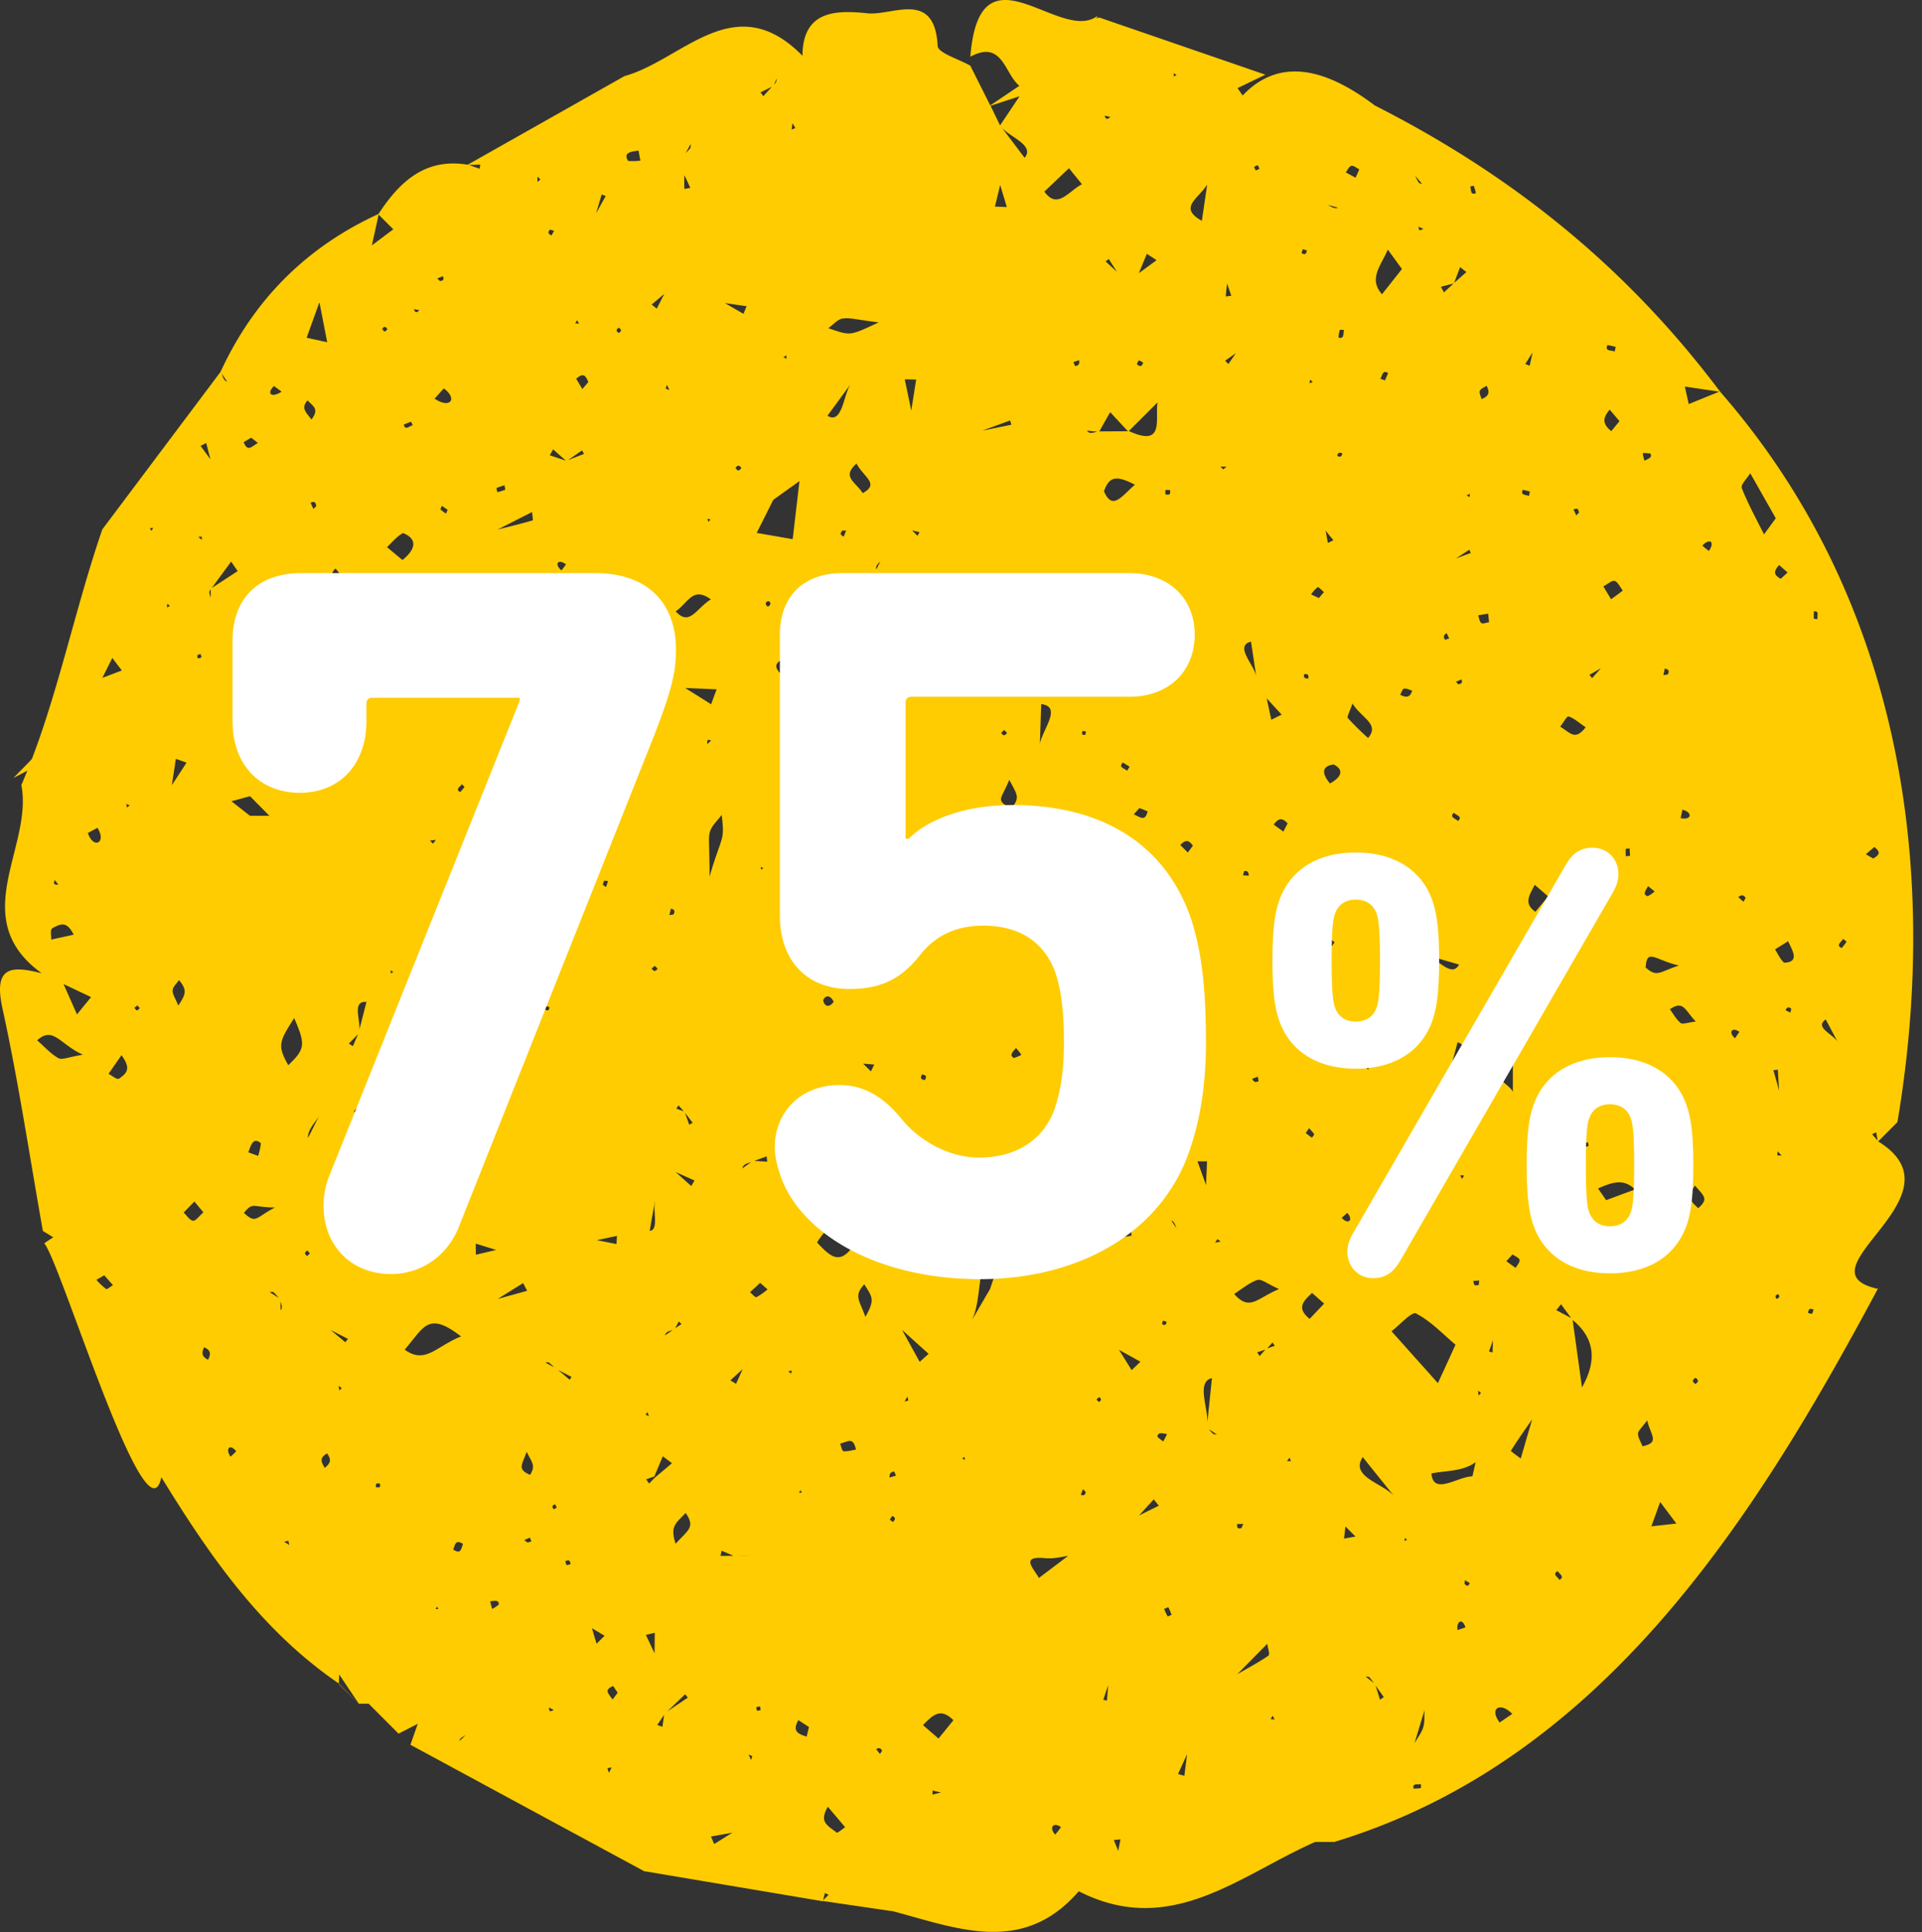
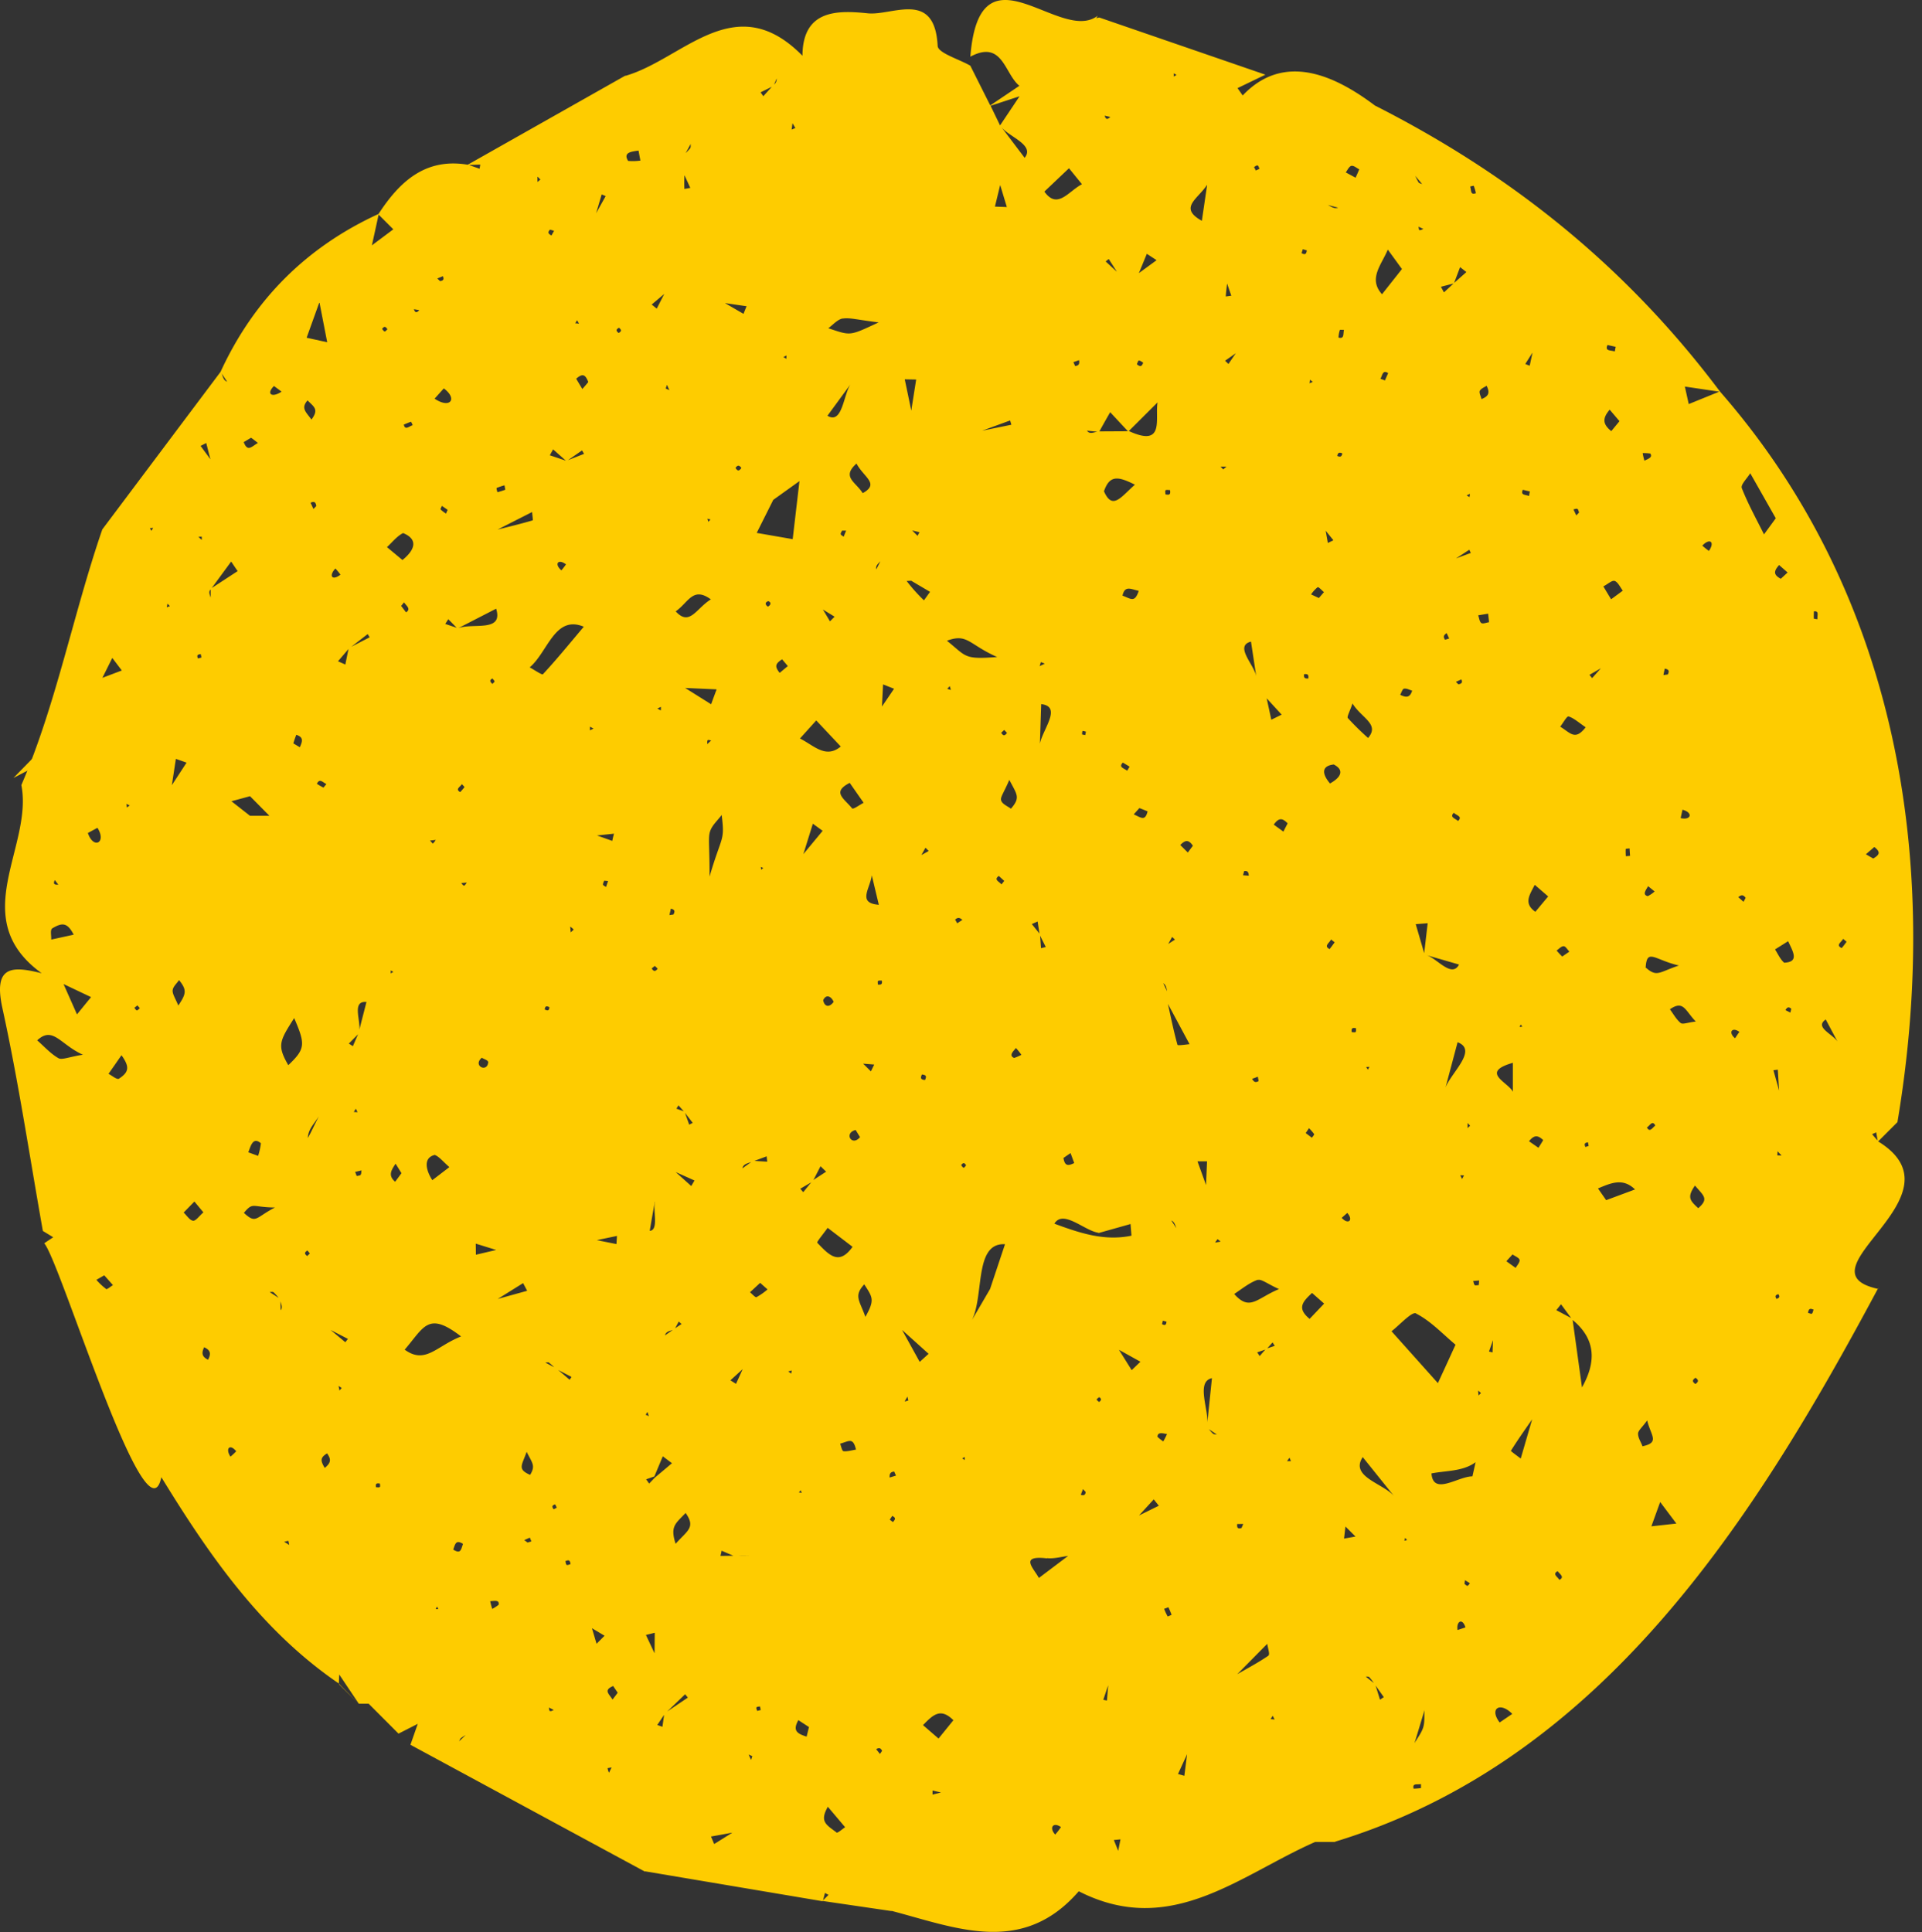
<svg xmlns="http://www.w3.org/2000/svg" width="191" height="192" viewBox="0 0 191 192" fill="none">
  <rect x="0" y="0" width="191" height="192" fill="#333333" stroke="none" />
  <path d="M186.643 113.43l1.95-1.95-.034.03c4.338-25.802.058-52.359-17.633-72.6-9.243-12.319-20.582-21.47-34.292-28.422-3.862-2.908-8.975-5.396-13.142-1l-.512-.73 2.769-1.336-16.51-5.684-.295.068s.142-.243.139-.243c-3.728 2.878-11.736-7.544-12.655 4.07 3.22-1.72 3.388 1.706 4.874 2.893l-2.895 1.95-1.981-3.949c-1.133-.653-3.21-1.257-3.246-1.964-.287-5.618-4.493-2.986-6.942-3.24-2.937-.302-6.478-.419-6.492 4.22-6.707-6.825-11.838.336-17.59 1.993l-.021-.017-15.655 8.85c-4.225-.709-6.791 1.706-8.865 4.894-7.17 3.29-12.403 8.522-15.7 15.694-3.929 5.232-7.856 10.466-11.783 15.701l.032-.039c-2.88 8.358-4.594 17.42-8.042 25.395 1.192 6.176-5.524 13.244 2.02 18.704-2.924-.732-4.844-.79-3.899 3.487 1.599 7.312 2.703 14.741 4.016 22.121l1.03.627c-.298.196-.596.396-.893.599 1.642 1.921 10.169 30.186 11.638 23.245 4.774 7.785 9.93 15.243 17.638 20.503l.037-.897 1.949 2.907-.022-.022.025.022h.974l-.024-.027 2.992 2.998 1.913-.975-.73 2.082 23.305 12.606.017-.03 17.634 2.971v-.026l6.862 1.006v-.019c6.443 1.691 13.003 4.499 18.598-1.95 9.153 4.67 16-1.614 23.501-4.904H132.686l-.016-.022c26.498-8.058 41.67-31.99 53.922-54.91v-.034c-8.146-1.813 8.907-9.198.051-14.646zM11.16 65.381l.946 1.248-1.93.731.984-1.979zM5.444 87.456l.35.453c-.426.037-.516-.083-.35-.453zm-.266 4.808c.945-.555 1.491-.667 2.144.62l-2.232.487c.02-.378-.12-.946.088-1.094v-.013zm.626 12.891c-.785-.45-1.416-1.165-2.108-1.771 1.572-1.463 2.308.438 4.545 1.428-1.428.226-2.084.546-2.437.343zm1.847-4.348L6.313 97.79 9.05 99.09c-.473.577-.939 1.149-1.399 1.716zm1.094-18.036l.94-.507c.934 1.482-.396 2.172-.952.522l.012-.015zm1.791 45.31a5.968 5.968 0 0 1-.957-.897l.782-.449.865.975c-.249.151-.59.454-.702.395l.012-.024zm1.28-20.883c-.217.105-.68-.307-1.034-.488.349-.487.7-.999 1.292-1.849.858 1.206.717 1.698-.28 2.352l.022-.015zm.78-26.957l-.025-.358.322.166-.297.192zm.999 20.159c-.078 0-.161-.161-.244-.243l.302-.244c.08.092.163.183.244.273-.112.09-.212.226-.315.229l.013-.015zm1.445-47.647l-.146-.275.329-.017-.183.292zM186.063 112.7l.388-.168.141.807a10.8 10.8 0 0 1-.541-.624l.012-.015zm-2.897-19.401l.339.283c-.151.22-.314.431-.488.633-.599-.29-.08-.536.137-.901l.012-.015zm-5.524-36.406l-.675.624c-.783-.417-.673-.79-.168-1.367l.843.743zm-6.789-17.97l-3.034 1.233-.385-1.74 3.419.507zm-3.656 41.544c1.073.273.873 1.077-.182.833l.182-.833zm-3.655 15.64c.129-1.901.904-.71 3.302-.159-2.015.67-2.181 1.204-3.334.173l.032-.014zm.975 15.728c-.315.229-.561.75-.856.204.312-.187.537-.75.836-.19l.02-.014zm.938-45.39c.378.087.463.226.28.582l-.429.059c.03-.2.078-.4.13-.627l.019-.014zm-1.72 22.608c-.573-.153-.127-.658.044-.99l.648.525a2.764 2.764 0 0 1-.712.48l.02-.015zm.243-44.003c.329.414-.265.57-.563.731a6.062 6.062 0 0 1-.173-.753c.241-.008.481.005.719.037l.017-.015zm-2.402 39.309c.121-.028.245-.04.37-.04 0 .245.027.488.041.732l-.414.037a5.87 5.87 0 0 1-.014-.715l.017-.014zm-1.818-50.072l.802.18c-.035.17-.061.317-.091.46-.414-.143-1.001-.011-.728-.626l.017-.014zm.204 6.422l.975 1.146-.814.99c-.867-.698-.887-1.278-.168-2.121l.007-.015zm.488 17.013c.346.14.553.63.818.975l-1.164.857-.77-1.28c.443-.226.865-.63 1.108-.538l.008-.014zm-2.562 56.15l-.338.112c-.142-.309-.073-.421.261-.463.017.132.044.249.068.366l.009-.015zm1.202-47.461l-.87.975-.268-.32 1.138-.655zm-2.337-15.843c.095.054.117.244.17.363l-.277.29c-.093-.197-.188-.397-.281-.597.122-.024.288-.1.378-.049l.01-.007zm-.882 20.627c.536.166.992.592 1.706 1.08-1.055 1.35-1.489.573-2.53-.061.278-.354.663-1.058.814-1.012l.01-.007zm-.487 22.833c.199 0 .384.348.574.54l-.711.488a8.418 8.418 0 0 1-.56-.6c.224-.143.463-.43.687-.421l.01-.007zm-.256 35.584l1.009 1.373-1.477-.788.468-.585zm-2.837-94.55l-.278 1.284-.436-.173c.232-.372.467-.743.704-1.113l.01.002zm-.953 13.615l.69.16c-.032.171-.056.31-.078.452-.387-.152-.86-.059-.622-.615l.01.003zm-.217 53.133l.161.215-.275.031.114-.246zm-.109 23.398c.029.244-.244.524-.395.79l-.924-.663.615-.673c.275.188.67.341.694.541l.01.005zm-.673-19.584v2.869c-.475-.963-3.299-1.925-.01-2.873l.01.004zm-3.275-66.782c.083-.222.431-.341.665-.507.359.697.202 1.046-.502 1.324-.073-.293-.256-.614-.173-.834l.01.017zm-.6-20.349c.085.23.154.464.208.702-.575.224-.441-.28-.575-.653.119-.037.346-.095.358-.066l.009.017zm-1.771 37l1.318-.86c.052.105.1.21.152.317l-1.47.544zm1.406 56.378a1.529 1.529 0 0 0-.258.244v-.512l.258.268zm-2.522-3.522l1.272-4.777c2.149.817-.914 3.222-1.282 4.76l.01.017zm1.913 8.458l-.195.358-.183-.373.378.015zm-1.477-53.358l-.409.125c-.215-.3-.125-.468.16-.659l.249.534zm.475 17.337c.303.27.86.346.41.8-.322-.276-.87-.383-.419-.817l.009.017zm.466-12.77a2.04 2.04 0 0 1-.268-.258l.541-.243c.124.297.051.421-.283.485l.01.017zm-3.078 23.73l-.346 2.976-.841-2.883 1.187-.093zm3.117 4.107c-.731 1.38-2.193-.638-3.256-.943l3.256.943zm1.089-46.777l-.054.325-.282-.176.336-.148zm-.358-22.038l-1.219 1.078.593-1.57.626.492zm-1.282 1.139l-.948.88-.3-.559 1.248-.322zm-3.38-5.302c-.073-.039-.068-.229-.097-.35l.487.229c-.156.06-.312.148-.4.104l.01.017zm-.075-4.728a5.629 5.629 0 0 1-.339-.67l.685.826c-.127-.066-.298-.083-.356-.173l.01.017zm-.259 112.389c1.462.748 2.632 2.021 3.916 3.096-.889 1.949-1.32 2.878-1.752 3.816l-4.608-5.152c.826-.646 2.03-1.984 2.434-1.777l.01.017zm-1.179-62.093c.229-.058.521.117.787.193-.224.712-.595.7-1.189.414.122-.229.217-.578.392-.624l.01.017zm-1.626-43.627l1.397 1.92-1.981 2.506c-1.399-1.553-.047-2.92.575-4.441l.009.014zm-.75 12.84c.222-.374.219-.93.775-.578l-.322.73a3.819 3.819 0 0 0-.463-.167l.01.014zm-2.861-21.169c.209-.056.504.212.763.339-.117.297-.244.565-.363.834l-.975-.527c.175-.241.331-.597.565-.655l.01.01zm-1.16 16.313c.019-.049.266-.012.407-.014-.1.4.059.916-.543.762a2.75 2.75 0 0 1 .134-.762l.002.014zm-1.197 21.156c-.07-.402-.143-.807-.216-1.219l.77.956-.554.263zm-.041-33.596l1.06.28c-.407.144-.721-.131-1.07-.294l.01.014zm-.955 37.998c.08-.049.402.312.611.487l-.504.583c-.275-.122-.526-.244-.777-.356a3.17 3.17 0 0 1 .667-.729l.003.015zm-.775-20.622l.275.214-.319.142.044-.356zm.409 74.966c.032.056-.141.244-.222.361l-.614-.461.325-.487c.183.176.351.368.501.573l.01.014zm-.565-45.28c-.356.034-.487-.056-.431-.424.343-.046.47.044.421.42l.01.004zm-.546-42.653l.385.115c-.053.373-.168.46-.519.275.037-.151.081-.275.124-.395l.01.005zm-1.194 120.43h-.385l.244-.339.141.339zm-.743-62.551l-.963-.7c.458-.638.804-.73 1.379-.126-.146.28-.285.546-.416.811v.015zm-.178-11.629l-1.031.505c-.151-.708-.304-1.418-.458-2.128l1.489 1.624zm-2.281 36.404c-.322.205-.487.09-.656-.212l.571-.212c.019.127.048.268.075.41l.01.014zm-.1-90.968c.076.015.12.208.178.322l-.368.166-.173-.339c.112-.07.241-.183.353-.163l.01.014zm-.141 50.78c-.171-1.144-2.225-3.04-.527-3.474l.527 3.473zm-.731 19.79l-.588-.043.11-.41c.351-.06.439.1.461.439l.017.014zm-2.159-58.817c.134.395.27.787.407 1.182l-.551.073c.031-.433.078-.853.129-1.27l.015.015zm-1.999-9.808l-.521 3.544c-2.335-1.299-.419-2.145.504-3.558l.017.014zM116.92 7.447l-.275.161v-.322l.275.161zm-.158 85.928l-.668.43.387-.696.281.266zm-1.172 37.875l.333.095c-.039.327-.134.403-.441.244.02-.127.054-.241.091-.353l.017.014zm.014-33.537c.29.183.31.487.375.8l-.375-.8zm.244-48.99c.095-.07.28-.017.426-.017.066.441-.056.505-.455.422-.008-.169-.054-.378.029-.432v.027zm-3.685-5.874l2.871-2.861c-.275 1.606.775 4.53-2.883 2.834l.012.027zm-4.766 105.716l.226-.585.268.288c-.036.312-.192.382-.506.27l.012.027zm1.591-9.481c.022-.095.151-.161.244-.244.27.19.212.31-.015.488-.114-.115-.256-.212-.241-.271l.012.027zm3.473-2.925l-1.265-2.023 2.135 1.187-.87.836zm.187-55.207l.578-.649c.287.107.553.217.816.327-.251 1.055-.692.58-1.406.287l.012.035zm.566-45.105c.117-.017.26.124.392.197-.151.41-.309.417-.626.154.063-.159.126-.37.221-.385l.013.034zm-2.869 5.138l1.743 1.871-2.837.015c.358-.651.718-1.292 1.082-1.92l.012.034zm-.47-15.002l.305-.244c.273.424.545.848.816 1.273l-1.121-1.029zm-.168 22.84c.548-1.594 1.35-1.533 3.075-.656-1.374 1.197-2.239 2.608-3.087.622l.012.034zm1.835 10.397c.229-1.065.799-.687 1.621-.504-.405 1.226-.771.782-1.633.47l.012.034zm.714 16.967l-.244.407c-.324-.27-.884-.332-.429-.814l.673.407zm2.68-50.33l-1.759 1.286.79-1.92.969.633zm-4.6-14.235c-.303.293-.449.244-.561-.129l.561.13zm-1.282 31.28c-.383.057-.768.286-1.036-.104l1.036.105zm-1.435 29.755c.036-.039.197.032.299.054-.024.115-.048.227-.075.341l-.312-.066c.007-.148.002-.287.068-.363l.02.034zm1.537 49.88l3.192-.899c.032.385.061.772.093 1.157-2.705.566-5.142-.265-7.664-1.192.873-1.445 2.99.7 4.36.897l.019.037zm-5.821-48.393c.044-1.39.088-2.78.134-4.172 2.205.255-.049 2.715-.154 4.138l.02.034zm.58 19.967l-.463.114c-.032-.417-.061-.831-.091-1.245.173.352.355.718.546 1.097l.008.034zm2.836 21.47c-.643.312-.943.275-1.07-.505.244-.175.473-.326.705-.487l.365.992zm-.078-79.593l.558-.195c.056.346 0 .532-.385.585-.078-.158-.134-.295-.193-.424l.02.034zm-.443-19.27l1.289 1.59c-1.341.695-2.437 2.557-3.734.731l2.445-2.32zm-2.403 49.234l-.509.244c.039-.134.08-.268.121-.402l.388.158zm-.712 25.621l.181 1.202-.758-.946.577-.256zm-1.796-82.005l-1.937 2.895-.943-1.95 2.88-.945zm-3.714 33.232l2.776-1.016.124.424-2.9.592zm2.467 30.033c-.227.31-.366.317-.575-.015l.297-.278.278.293zm-1.2-52.302l.522-2.148.661 2.194-1.182-.046zm-6.45 38.287l-.604.841a16.694 16.694 0 0 1-1.72-1.923l.45-.027c.62.368 1.246.736 1.874 1.107v.002zm-.804 47.962c.42.039.487.178.302.548-.414-.044-.482-.183-.302-.551v.003zm-.056-21.804l.407-.732c.107.108.215.215.32.325l-.727.407zm-6.874-4.631c-.802-1.004-2.067-1.621-.244-2.547.531.765.955 1.372 1.38 1.979-.395.205-1.022.672-1.136.558v.01zm.78 32.66c-.822.975-1.636-.417-.437-.712l.436.712zm-1.92-59.91c-.03-.102.082-.243.133-.365h.403l-.244.607c-.098-.085-.266-.151-.293-.254v.013zm2.192-4.077c-.713-1.15-2.137-1.601-.623-2.954.713 1.367 2.332 2.003.618 2.942l.005.012zm.9 37.985l.694 2.91c-2.161-.168-.88-1.57-.7-2.922l.006.012zm.448-30.424c-.1-.369.185-.556.402-.802l-.402.801zm.178 40.91c.073-.069.244-.032.365-.042.066.356-.056.43-.392.395.01-.134-.039-.31.022-.365l.005.012zm.487-29.477l1.094.434c-.4.59-.8 1.179-1.203 1.767l.11-2.201zm3.436-14.758l-.545-.541.73.175-.19.354.005.012zm-.144-15.538l-.487 3.09c-.214-1.038-.43-2.074-.648-3.11l1.135.02zm-7.286-6.057c.685-.114 1.43.122 3.56.378-2.924 1.363-2.736 1.34-5.005.58.475-.346.921-.882 1.44-.97l.005.012zm.836 6.425c-.785.975-.83 4.156-2.366 3.232l2.366-3.232zm-1.654 23.2l-.461.462-.702-1.175 1.162.714zm-1.826 10.31l2.437 2.59c-1.501 1.25-2.68-.113-4.055-.795l1.618-1.794zM79.53 118.13l1.08-.631-.788.975-.292-.344zm.144 30.223l-.283-.039.173-.224.11.263zm.16-63.473l.944-3.024.974.707-1.918 2.317zm1.706 31.015l.558.541c-.42.273-.84.548-1.26.824l.702-1.365zm.263-16.49c.278-.64.797-.417 1.043.153-.436.6-.913.497-1.04-.154h-.003zm-3.048-87.166l.285.487-.373.147c.027-.18.051-.354.09-.634h-.002zm-.597 23.084l-.015.336-.292-.178.307-.158zM77.182 7.78a.714.714 0 0 1-.26.617c.094-.207.18-.405.268-.61l-.008-.007zm-.487.846l-.84.936-.272-.385 1.112-.551zm.149 41.047l2.604-1.865-.674 5.772-3.575-.622 1.645-3.285zm-5.145 104.424l1.18.507-1.284.017c.043-.166.08-.342.114-.517l-.01-.007zm.887-16.927l1.219-1.112-.663 1.462-.556-.35zm.502-90.668c.222-.3.366-.293.588 0-.23.324-.364.334-.578.007l-.01-.007zm.687 69.604c.093-.448.522-.487.89-.633l-.89.633zm1.865-29.679l-.03-.27.244.104-.214.166zm.546 28.485l.058.531-1.275-.078 1.217-.453zm-1.994-84.48c-.102.244-.205.505-.305.759l-1.844-1.073 2.15.315zm-6.107 37.935l3.13.139c-.183.487-.365.98-.547 1.48l-2.583-1.62zm.753 43.218l-.348.18c-.139-.39-.275-.782-.414-1.172l.762.992zm1.77-59.958l-.22.227-.083-.307.302.08zm.036 7.936c-1.462.897-2.11 2.718-3.494 1.19 1.277-.892 1.703-2.494 3.492-1.19h.002zm-2.695 50.874l-.731-.263.207-.329.524.592zm-2.9 53.865l-.86-1.828.877-.217-.02 2.052.003-.007zm.056-17.495c-.2.207-.397.416-.595.624l-.3-.424.817-.286c.28-.667.56-1.333.838-2.001l.912.688c-.558.472-1.115.941-1.674 1.406l.002-.007zm.563-76.203l-.341-.195.358-.163-.017.358zm.487-31.994c.042-.122.08-.244.122-.366.08.173.159.349.244.524l-.366-.158zm.527 51.688c.36.097.419.243.243.58l-.4.058c.045-.205.098-.419.142-.631l.015-.007zm-.595 42.409c.085-.393.448-.424.773-.546l-.773.546zm1.95-115.256l.563 1.219-.588.107c-.02-.434-.01-.877-.002-1.326h.027zm.592-2.77a5.33 5.33 0 0 1-.488.533l.507-.924c-.034.137.017.307-.046.395l.027-.005zm-2.617 14.528l-.749 1.462-.501-.407 1.25-1.055zm-.943 66.782c.102.086.198.179.287.278-.244.295-.387.285-.597-.027l.31-.25zm.029 23.454c-.244.812.402 2.798-.529 2.872.158-.951.325-1.906.502-2.864l.027-.008zm-.756 20.871c.047.139.09.28.137.422l-.317-.151.18-.271zm-3.031-17.495l-.051.809-1.95-.39 2.001-.419zm-1.377-34.936c-.03-.103.068-.244.107-.366l.385.037-.202.585c-.127-.076-.282-.144-.317-.251l.027-.005zm.933-4.312l-1.54-.548 1.69-.176c-.076.249-.125.49-.177.731l.027-.007zm-.677-64.087c-.317.568-.633 1.139-.953 1.707l.556-1.87.397.163zm-2.841 12.338l.192.339-.38-.041.188-.298zM54.64 45.246l.324-.592 1.268 1.124-1.592-.532zm1.618 10.822a6.27 6.27 0 0 1-.47.61c-.726-.622-.334-1.18.444-.603l.026-.007zm1.582-11.309l.2.344-1.592.624 1.392-.968zm-3.168-21.936l.39.115-.26.465c-.3-.165-.415-.295-.152-.57l.022-.01zm-1.238-5.255l.268.27-.28.245c-.017-.159-.012-.332-.01-.505l.022-.01zm-.487 34.14c-1.156.341-2.328.624-3.497.916l3.43-1.742c.013.297.108.82.054.836l.013-.01zm-7.386 10.704l3.742-1.923c.748 2.377-2.298 1.39-3.755 1.933l.013-.01zm3.584 5.29c0 .087-.139.177-.217.265-.244-.244-.302-.356 0-.548.07.104.205.197.205.292l.012-.01zm-.626 37.809c-.054 1.148-1.587.41-.643-.395.226.132.594.234.63.405l.013-.01zm-2.41-17.504c-.093 0-.185-.164-.278-.244l.548-.059c-.095.152-.188.31-.283.312l.013-.01zm-.095 65.397c-.21.637-.244 1.048-.975.585.205-.56.256-.999.962-.575l.013-.01zm-.283-74.688c-.502-.293-.034-.488.17-.793l.261.286a5.017 5.017 0 0 1-.443.516l.012-.01zm6.253 48.794l.402.763-2.924.81 2.522-1.573zm-2.62-79.022c.252-.104.51-.19.773-.258.024.146.051.292.076.438a8.035 8.035 0 0 1-.783.244c-.039-.141-.11-.397-.078-.414l.012-.01zm-1.64-32.136c-.019.14-.04.278-.063.417l-1.07-.373 1.133-.044zm-2.34 46.031l-1.137-.378.3-.473.838.851zm-2.192 52.383c.463.178.814.648 1.462 1.218l-1.691 1.295c-.55-.829-1.007-2.191.224-2.503l.005-.01zm.595-64.15c-.037-.04.082-.227.131-.344l.568.395a6.73 6.73 0 0 0-.163.373 3.796 3.796 0 0 1-.541-.414l.005-.01zm.224-23.17c.131.322.048.442-.283.488l-.273-.258.556-.23zm.092 11.151c1.414 1.05.612 2.06-.916 1.02l.916-1.02zm-.8 44.871c-.082.136-.18.26-.294.37l-.278-.309.573-.06zm-1.632-52.646c-.273.286-.419.264-.54-.095l.54.095zM40.85 41.91c.062.11.115.225.16.343-.368.12-.758.54-.882-.058.234-.095.47-.202.717-.28l.005-.005zM33.33 56.495c.18.195.348.4.504.614-.84.64-1.181.11-.509-.61l.005-.004zm1.301 7.999c-.105.514-.21 1.03-.312 1.545l-.73-.324 1.042-1.221zm-2.488 13.773a5.985 5.985 0 0 1-.653-.378c.27-.565.563-.163.946.03l-.293.348zm-.417-48.183l.032.027c.254 1.3.506 2.6.758 3.9l-2.045-.449c.416-1.154.833-2.311 1.25-3.473l.005-.005zm-2.28 42.938c.748.244.614.648.348 1.236l-.643-.385c.097-.315.187-.588.295-.851zm-3.52 40.588c-.05.427-.141.848-.275 1.256l-.974-.354c.246-.655.463-1.567 1.25-.902zm-1.079-32.538l-1.847-1.447 1.847-.502 1.93 1.95h-1.93zm2.38-42.713l.756.56c-.94.636-1.569.256-.757-.56h.002zM24.952 43.5c.243.173.457.346.677.52-.646.367-1.019.928-1.409-.086l.732-.434zM23.62 56.753l-2.576 1.68 1.928-2.628c.214.314.428.643.645.948h.003zm-2.68 1.83v.812c-.074-.283-.256-.568-.008-.812h.008zm1.635-20.65c-.37-.125-.415-.488-.541-.813l.54.812zm-2.081 6.092l.414 1.616-.975-1.328.56-.288zm-.444 9.306v.327l-.334-.31.334-.017zm-.1 11.667l.068.342-.341.095c-.144-.305-.056-.4.266-.43l.007-.007zm-1.411 10.79l-1.462 2.24.4-2.615 1.062.375zM16.641 59.99l.243.243-.311.117.068-.36zm.521 38.41c.025-.347.405-.669.63-1.003.786.975.73 1.343-.074 2.528-.29-.714-.587-1.126-.563-1.518l.007-.008zm2.028 22.91c-.34-.037-.629-.522-.94-.812l1.069-1.096.894 1.077c-.421.361-.755.863-1.03.833l.007-.002zm1.491 13.817c-.612-.297-.677-.651-.395-1.243.653.29.697.653.388 1.245l.007-.002zm2.225 9.632c-.526-.775-.092-1.345.57-.538a6.87 6.87 0 0 1-.577.541l.007-.003zm1.338-24.236c.926-1.112.8-.544 3.082-.527-1.954 1.004-1.861 1.672-3.09.529l.008-.002zm2.946 7.899c.179.173.346.358.5.553l-.897-.577c.129.007.312-.049.39.026l.007-.002zm.697 1.799c0-.302-.012-.602-.017-.905.075.32.25.62.007.907l.01-.002zm.35 22.988l.422-.09c.03.137.056.273.086.412l-.507-.322zm.415-47.354c-1.143-1.982-.863-2.406.583-4.685 1.118 2.606 1.133 3.05-.59 4.687l.007-.002zm1.923-66.051c.67.665 1.116.885.378 1.891-.541-.748-1.08-1.123-.395-1.9l.017.009zm.863 10.468c-.09.11-.187.21-.293.302l-.28-.614c.35-.16.495-.078.565.302l.008.01zm-.912 74.548c-.28-.22-.29-.354.022-.551l.244.292-.266.259zm.358-12.272l-.287.541c0-.86.67-1.462 1.084-2.16l-.797 1.619zm1.397 33.345c-.436-.732-.488-1.024.221-1.463.44.614.378.946-.239 1.453l.018.01zm1.462-7.68c-.034-.166-.066-.329-.1-.488l.314.205c-.078.08-.15.168-.231.273l.017.01zm.572-4.829l-1.462-1.218 1.723.887-.26.331zm.351-29.681c.307-.307.612-.617.917-.924l-.517 1.187-.4-.263zm.697 6.478l.168.344-.373-.022.205-.322zm.487 6.564c-.073.09-.263.085-.399.124-.054-.136-.105-.273-.159-.407l.637-.153c-.032.139-.01.324-.088.426l.01.01zm-.163-14.261c.222-.989-.79-3.051.731-2.91-.248.964-.496 1.93-.743 2.9l.012.01zm-.772-38.214l1.623-1.258.197.32-1.82.938zm2.71-42.943l1.462 1.462-2.13 1.594c.226-1.02.448-2.04.668-3.056zm.104 126.45c-.082.061-.243.014-.365.014-.059-.363.058-.421.392-.36.005.121.044.302-.017.346h-.01zm.502-114.841c-.097 0-.175-.166-.26-.244.217-.297.34-.258.53.027-.082.07-.182.226-.26.217h-.01zm1.823 20.037c1.367.548 1.367 1.518-.058 2.68l-1.54-1.281c.53-.493.994-1.092 1.605-1.4h-.007zm.298 7.877l-.488-.639c.11-.129.2-.243.29-.355.232.365.714.64.207.994h-.01zM39.087 96.58l-.256.156v-.3l.256.144zm.182 20.858c-.73-.626-.392-1.138.044-1.796l.585.943-.629.853zm.946 16.686c1.95-2.26 2.317-3.846 5.605-1.314-2.442.946-3.543 2.81-5.6 1.314h-.005zm3.08 25.774l.137-.243.131.243h-.268zm2.493 12.84c.157-.114.32-.219.488-.314l-.659.626c.064-.097.09-.248.176-.312h-.005zm1.484-49.153l2.037.631-2.017.473a85.215 85.215 0 0 0-.015-1.104h-.005zm2.271 35.897c-.195.155-.406.29-.628.404a6.874 6.874 0 0 1-.2-.768c.348-.004.95-.18.833.364h-.005zm2.883-6.191l-.326-.244.553-.244.153.373-.38.115zm.244-6.73c-1.294-.565-.792-.955-.334-2.288.546 1.111.911 1.367.348 2.288h-.014zm1.462-46.23c.037-.354.16-.383.463-.244-.022.353-.156.38-.448.234l-.015.01zm.436 35.097c.177.135.345.281.502.439l-.88-.461c.142-.007.307-.051.393.012l-.015.01zm.078 34.61c-.078-.044-.073-.23-.105-.354l.488.244c-.13.061-.288.149-.368.1l-.015.01zm.378-20.052c-.193-.261-.18-.388.148-.488.052.108.105.215.157.325l-.305.163zm1.296 5.533c-.088-.052-.095-.244-.139-.371.351-.175.466-.088.517.285-.115.027-.283.127-.363.078l-.015.008zm.29-18.405l-1.145-.974 1.33.692-.185.282zm.105-44.459c-.017-.19-.034-.38-.054-.57.13.08.248.18.349.295l-.295.275zm-2.763-25.652c-.09.097-.86-.439-1.314-.683 1.81-1.525 2.495-5.242 5.376-4.04-1.545 1.837-2.759 3.321-4.062 4.723zm3.918-28.344c-.205-.34-.408-.682-.611-1.023.653-.573.913-.405 1.203.329-.2.248-.397.473-.592.692v.002zm.76 33.555l.351.19-.358.173.007-.363zm.653 91.136l-.46-1.548 1.255.751-.795.797zm1.236 12.805a1.534 1.534 0 0 1-.139-.446l.4-.07c-.086.173-.173.346-.249.516h-.012zm.353-7.263c-.397-.607-.901-.933.059-1.345l.45.668c-.172.238-.34.458-.509.677zm.602-135.8c-.265-.219-.28-.346.034-.523.266.217.278.343-.034.524zm.94-17.11c-.525-.857.371-.916 1.039-1.018.049.273.1.546.185.994a5.33 5.33 0 0 1-1.223.032v-.007zm2.903 155.44c.227-.336.45-.673.678-1.007-.054.395-.11.79-.166 1.185l-.512-.178zm.994-1.348l1.774-1.706.271.332-2.045 1.374zm.829-16.659c-.573-1.757 0-2.006.994-3.064 1.024 1.456.173 1.741-.994 3.064zm-.044-21.419l.353-.665.28.243-.633.422zm1.594-14.136l-1.545-1.385 1.871.839c-.107.183-.217.365-.326.555v-.009zm1.647-44.308c.046-.051.217.017.334.034l-.383.358c-.01-.16-.024-.317.05-.392zm.22 9.086c.187-.612.757-1.104 1.16-1.65.333 2.681 0 1.987-1.207 6.128.012-3.042-.156-3.815.046-4.478zm.1 99.869l2.124-.385-1.81 1.131-.315-.746zm2.68-27.885h1.382c-.468.005-.929.024-1.39 0h.008zm1.299 20.271a17.195 17.195 0 0 0-.244-.532l.37.159-.126.373zm.543-5.219c.044-.073.22-.07.339-.099.027.117.053.243.083.355l-.356.093c-.034-.119-.12-.273-.073-.349h.007zm0-40.766c-.122.054-.429-.317-.65-.487l1.01-.936.732.65a5.924 5.924 0 0 1-1.104.773h.012zm1.138-68.62c-.302-.19-.304-.448.032-.548.326.122.248.392-.044.548h.012zm1.16 6.58c-.473-.609-.487-.88.244-1.347l.568.67-.812.678zm1.15 69.637l-.297-.217.348-.1-.05.317zm1.53 36.072c-.974-.3-1.398-.602-.823-1.638l1.057.688-.233.95zm1.068-49.097c-.07-.073.575-.838 1.024-1.462l2.475 1.886c-1.35 1.889-2.325.836-3.511-.409l.012-.015zm.568 65.364c.06-.244.124-.488.187-.731l.354.192-.541.539zm1.333-6.747c-1.017-.765-1.706-1.067-.86-2.549l1.718 2.033c-.303.2-.746.611-.87.531l.012-.015zm.677-37.9c-.134-.019-.212-.473-.314-.731.865-.231 1.286-.68 1.574.59-.48.08-.894.207-1.272.156l.012-.015zm2.193-13.339c-.577-1.638-1.182-2.064-.11-3.225.841 1.309 1.066 1.533.108 3.24l.002-.015zm.546-24.393l-.767-.763 1.101.088c-.114.239-.227.466-.336.69l.002-.015zm.9 67.831l-.373-.468c.28-.166.44-.139.59.163-.079.114-.147.217-.22.319l.002-.014zm1.288-23.04l-.309-.244.244-.368c.4.197.3.353.063.617l.002-.005zm-.324-4.424c-.022-.363.069-.556.454-.595l.178.402-.632.193zm1.487-7.556l.28-.487.09.39-.37.097zm-.244-7.107l2.63 2.367-.885.802-1.74-3.152-.005-.017zm3.845 45.963l-.823.207v-.405l.828.193.244-.612-.249.617zm-.228-5.362l-1.543-1.333c1.016-1.053 1.754-1.75 3.02-.488l-1.477 1.821zm.87-104.317l.243-.27.117.385-.36-.115zm.78 22.935c.262-.244.462-.2.718.027-.17.112-.341.224-.51.339l-.209-.366zm.708 53.545l.244-.146v.302l-.244-.156zm.11-28.909c-.066 0-.146-.148-.22-.243.2-.244.317-.268.488.027-.085.112-.17.238-.263.246l-.005-.03zm-1.613-52.358c2.03-.746 2.135.37 4.973 1.626-3.328.258-3.028-.037-4.968-1.597l-.005-.029zm5.117 23.362c.185.173.373.343.56.514l-.277.349c-.244-.303-.787-.466-.275-.834l-.008-.03zm-.85 41.066l-2.035 3.493c1.596-2.287.26-8.126 3.519-7.941l-1.484 4.448zm1.099-48.566c-.095-.312.275-.763.814-2.028.77 1.487 1.126 1.745.163 2.864-.336-.244-.865-.46-.97-.807l-.007-.029zm1.262 25.592c-.531-.244-.015-.685.212-.975.193.215.374.442.541.678a4.55 4.55 0 0 1-.746.319l-.007-.022zm1.063-89.45l-2.35-3.107c.729 1.031 3.429 1.823 2.357 3.125l-.007-.017zm2.222 139.171c.685.08 1.404-.127 2.11-.222l-2.907 2.194c-.49-.943-2.01-2.279.804-1.948l-.007-.024zm.814 27.456c-.609-.658-.2-1.277.582-.731-.19.297-.382.527-.575.756l-.007-.025zm4.793-13.376c.161-.487.319-.975.488-1.443-.044.504-.087 1.009-.127 1.514l-.361-.071zm1.706 13.869c-.075.38-.151.762-.224 1.143l-.434-1.078.658-.065zm1.845-32.19l1.462-1.599.504.631-1.966.968zm1.83-7.831c.019-.514.602-.307.95-.258-.11.251-.235.495-.375.731a4.677 4.677 0 0 1-.563-.449l-.012-.024zm1.001 17.841a6.81 6.81 0 0 1-.338-.731l.424-.156c.119.243.225.493.316.748a2.186 2.186 0 0 1-.39.163l-.012-.024zm.376-39.323c.324.141.382.468.502.767l-.502-.767zm.665 55.007c.302-.658.602-1.314.904-1.969l-.273 2.147-.631-.178zm-.059-72.485c-.37-1.334-.645-2.694-.943-4.046l2.15 4.002c-.415.044-1.17.158-1.194.068l-.013-.024zm1.036-19.087l-.753-.748c.507-.512.828-.551 1.255.073-.171.231-.339.448-.502.675zm1.908 30.688l-.1 2.352-.85-2.352h.95zm.487 21.558l-.487 4.699c.271-1.418-1.177-4.35.487-4.711v.012zm.132 5.528a4.54 4.54 0 0 1-.436-.463l.799.522c-.124-.027-.285 0-.363-.069v.01zm.178-19.011l.244-.344.309.244-.553.1zm.807-76.834a1.943 1.943 0 0 0-.271-.282h.597l-.326.282zm.19-10.802l1.064-.746-.731 1.068-.333-.322zm3.241 91.355c.365-.129.957.381 2.12.9-2.21.909-2.9 2.247-4.455.487.77-.507 1.496-1.114 2.335-1.411v.024zm.757 6.91l-.562.646-.244-.368.806-.278zm-2.193 17.332l-.173.402c-.399.105-.458-.032-.429-.397l.602-.005zm2.52 13.074c-.994.684-2.069 1.252-3.117 1.857l2.983-3.022c.046.377.278 1.035.127 1.14l.007.025zm.2 6.315l.209-.329.188.37-.397-.041zm-.329-36.843c.173-.197.348-.392.524-.587l.214.341-.738.246zm4.204-2.925c-1.253-1.04-.751-1.664.243-2.578l1.199 1.058-1.442 1.52zm2.003-36.744c-.619-.298-.076-.578.131-.96l.351.28c-.153.224-.322.443-.49.665l.008.015zm.031-16.455c-.828-.975-.865-1.755.363-1.896 1.077.548.734 1.277-.365 1.882l.002.014zm.709-32.548c.066-.343.198-.4.51-.258-.071.332-.208.383-.517.244l.007.014zm.999 75.216c.649.731.086 1.204-.555.487l.555-.487zm-.321 32.362l.139-1.201.999.999-1.138.202zm1.157-50.342c-.087.063-.258.014-.392.014-.056-.402.066-.458.429-.385-.017.115.022.307-.044.356l.007.015zm-.775-31.186c-.122-.146.195-.662.456-1.462.899 1.463 2.737 2.043 1.552 3.43a27.678 27.678 0 0 1-2.015-1.982l.007.014zm2.14 34.649l-.154.281-.17-.264.324-.017zm-.655 38.795l3.097 3.856c-1.089-1.275-4.404-1.909-3.105-3.871l.008.015zm.66 21.877c.153.175.294.361.421.556l-.792-.634c.11.003.293-.012.354.064l.017.014zm1.045 2.218c-.143-.468-.29-.938-.436-1.406l.814 1.153-.378.253zm2.422-15.796l.071-.28.202.204-.273.076zm1.653 24.578a7.478 7.478 0 0 1-.731.061c-.147-.583.358-.378.731-.459v.398zm.222-6.037c-.176.56-.564 1.055-.868 1.574.335-1.093.667-2.189.997-3.288-.039.561.034 1.168-.127 1.699l-.002.015zm3.411-9.657c-.141-.882.487-1.241.785-.275-.276.102-.539.18-.782.263l-.003.012zm.989-4.402c-.092 0-.199-.124-.302-.195.017-.122.037-.244.054-.368l.487.307c-.073.076-.146.232-.236.242l-.003.014zm.488-10.88c-1.438 0-3.899 1.95-4.07-.292 1.492-.293 3.114-.181 4.387-1.114l-.317 1.406zm.243-18.991c-.102-.093-.117-.278-.17-.422l.597-.051c-.012.156-.027.309-.039.463-.137-.008-.322.058-.4-.005l.012.015zm.356 10.95c0-.158-.022-.314-.034-.472.106.067.201.149.283.243l-.249.229zm.288-76.75c-.19-.152-.217-.508-.314-.776l.989-.163c.032.283.063.566.092.848-.275.042-.626.19-.77.076l.003.014zm.758 72.388c.134-.378.268-.754.399-1.131l-.044 1.218-.355-.087zm1.062 36.861c-1.045-1.355 0-2.12 1.253-.853l-1.253.853zm1.114-26.993c.665-1.07 1.394-2.098 2.115-3.132l-1.136 3.9c-.343-.268-1.006-.739-.982-.778l.003.01zm2.744-30.115l-.943-.653c.487-.598.848-.654 1.411-.112-.156.268-.312.511-.466.755l-.002.01zm-.312-23.454c-1.192-.841-.578-1.658-.059-2.681l1.333 1.155-1.274 1.526zm2.393 66.399c-.198-.339-.731-.58-.176-.875.22.315.722.583.173.865l.003.01zm2.244-19.123l-.931-6.712c2.357 1.94 2.325 4.224.929 6.702l.002.01zm2.4-18.619l-.811-1.165c1.33-.56 2.483-1.065 3.68.1l-2.869 1.065zm3.168 23.213c0-.319.407-.626.907-1.325.368 1.528 1.282 2.193-.463 2.571-.156-.424-.453-.846-.439-1.255l-.005.009zm1.326 9.199c.293-.813.584-1.618.875-2.416l1.608 2.14-2.483.276zm2.924-50.004c-.443-.356-.731-.904-1.084-1.377 1.362-.934 1.501.107 2.573 1.219-.782.085-1.294.309-1.496.148l.007.01zm1.462 35.87c-.341-.244-.343-.397 0-.629.327.232.317.383-.007.619l.007.01zm.288-17.466c-.851-.78-1.15-1.094-.344-2.264.875 1.028 1.404 1.314.329 2.247l.015.017zm1.062-65.32a7.973 7.973 0 0 1-.672-.536c.736-.785 1.282-.383.658.52l.014.016zm2.601 48.434c-.717-.56-.356-1.196.414-.648-.154.195-.29.412-.429.626l.015.022zm.821-13.575l-.522-.463c.3-.244.488-.261.731.068l-.209.395zm-.173-41.127c-.127-.325.538-.96.84-1.463l2.537 4.475-1.169 1.601c-.771-1.545-1.604-3.049-2.223-4.635l.015.021zm3.579 57.808c.042.694.083 1.386.127 2.081l-.563-2.025.436-.056zm-.116 22.796c-.181-.268-.147-.39.168-.488.163.244.129.368-.183.473l.015.015zm.07-14.283c0-.134.017-.268.025-.402l.397.426-.422-.024zm1.294-14.185l-.487-.244c.165-.29.302-.37.577-.134l-.09.378zm-.592-4.936c-.404-.334-.634-.88-.933-1.343l1.301-.816c.487 1.048 1.135 2.064-.383 2.138l.015.021zm2.746 34.854c-.083.054-.263-.046-.399-.078.056-.393.183-.488.555-.314-.063.121-.075.316-.17.389l.014.003zm.181-69.056c-.025-.244 0-.488 0-.731.56-.08.309.411.36.77a1.556 1.556 0 0 1-.375-.054l.015.015zm1.191 39.84l1.165 2.193c-.465-.765-2.329-1.43-1.179-2.208l.014.015zm4.818-17.159c.646.507.531.766-.107 1.146-.256-.142-.488-.283-.731-.422l.838-.724z" fill="#FECC00" />
-   <path d="M33.725 167.346l-.034-.025a.468.468 0 0 1 0 .058l.034-.033z" fill="#FECC00" />
+   <path d="M33.725 167.346l-.034-.025a.468.468 0 0 1 0 .058l.034-.033" fill="#FECC00" />
  <path d="M33.68 167.37l1.95 1.93a1581.58 1581.58 0 0 0-1.921-1.949l-.03.019zM1.336 77.307l1.95-1.014.055-1.034-2.005 2.048zM186.705 127.939l-.099.152c-.003.114.09-.156.099-.152z" fill="#FECC00" />
-   <path d="M32.147 119.806c0 3.96 2.741 6.803 6.701 6.803 2.843 0 5.483-1.624 6.702-4.569l19.089-48.028c2.03-5.077 2.538-7.107 2.538-9.443 0-4.67-2.843-7.615-8.021-7.615H29.913c-4.265 0-6.803 2.538-6.803 6.701v8.022c0 4.366 2.741 7.108 6.701 7.108 3.859 0 6.6-2.742 6.6-7.108V69.95c0-.406.203-.61.61-.61h14.62v.305L32.757 116.76a8.149 8.149 0 0 0-.61 3.046zm45.353-3.148c1.828 5.687 9.342 10.459 19.902 10.459 9.747 0 18.175-4.569 20.917-13.099.913-2.741 1.523-6.092 1.523-10.458 0-5.788-.508-9.139-1.422-12.083-2.538-7.615-8.935-11.474-17.769-11.474-5.179 0-8.63 1.625-10.357 3.35h-.305V69.85c0-.406.203-.609.61-.609h21.627c3.96 0 6.499-2.538 6.499-6.194 0-3.554-2.539-6.092-6.499-6.092H83.694c-3.859 0-6.194 2.335-6.194 6.092V90.97c0 4.57 2.742 7.311 6.905 7.311 3.046 0 5.077-.914 7.006-3.35 1.421-1.829 3.452-2.945 6.295-2.945 3.249 0 5.991 1.32 7.209 4.772.508 1.624.813 3.554.813 6.803 0 3.148-.406 5.077-.914 6.6-1.117 3.148-3.859 4.874-7.514 4.874-3.25 0-6.194-1.929-7.717-3.859-1.93-2.335-3.858-3.35-6.194-3.35-3.757 0-6.397 2.64-6.397 6.193 0 .813.203 1.727.508 2.64zm56.394 7.722c0 1.5 1.08 2.64 2.58 2.64 1.14 0 1.98-.54 2.64-1.68l21.24-36.78c.3-.54.48-1.14.48-1.68 0-1.5-1.08-2.64-2.58-2.64-1.14 0-1.98.54-2.64 1.68l-21.24 36.78c-.3.54-.48 1.14-.48 1.68zm.84-18.18c3.9 0 6.66-1.8 7.68-4.98.42-1.32.6-3 .6-5.76s-.18-4.44-.6-5.76c-1.02-3.18-3.78-4.98-7.68-4.98s-6.66 1.8-7.68 4.98c-.42 1.32-.6 3-.6 5.76s.18 4.44.6 5.76c1.02 3.18 3.78 4.98 7.68 4.98zm0-4.68c-1.08 0-1.8-.54-2.1-1.5-.18-.54-.3-1.62-.3-4.56 0-2.94.12-4.02.3-4.56.3-.96 1.02-1.5 2.1-1.5s1.8.54 2.1 1.5c.18.54.3 1.62.3 4.56 0 2.94-.12 4.02-.3 4.56-.3.96-1.02 1.5-2.1 1.5zm17.58 20.04c1.02 3.18 3.78 4.98 7.68 4.98s6.66-1.8 7.68-4.98c.42-1.32.6-3 .6-5.76s-.18-4.44-.6-5.76c-1.02-3.18-3.78-4.98-7.68-4.98s-6.66 1.8-7.68 4.98c-.42 1.32-.6 3-.6 5.76s.18 4.44.6 5.76zm5.58-1.2c-.18-.54-.3-1.62-.3-4.56 0-2.94.12-4.02.3-4.56.3-.96 1.02-1.5 2.1-1.5s1.8.54 2.1 1.5c.18.54.3 1.62.3 4.56 0 2.94-.12 4.02-.3 4.56-.3.96-1.02 1.5-2.1 1.5s-1.8-.54-2.1-1.5z" fill="#fff" />
</svg>